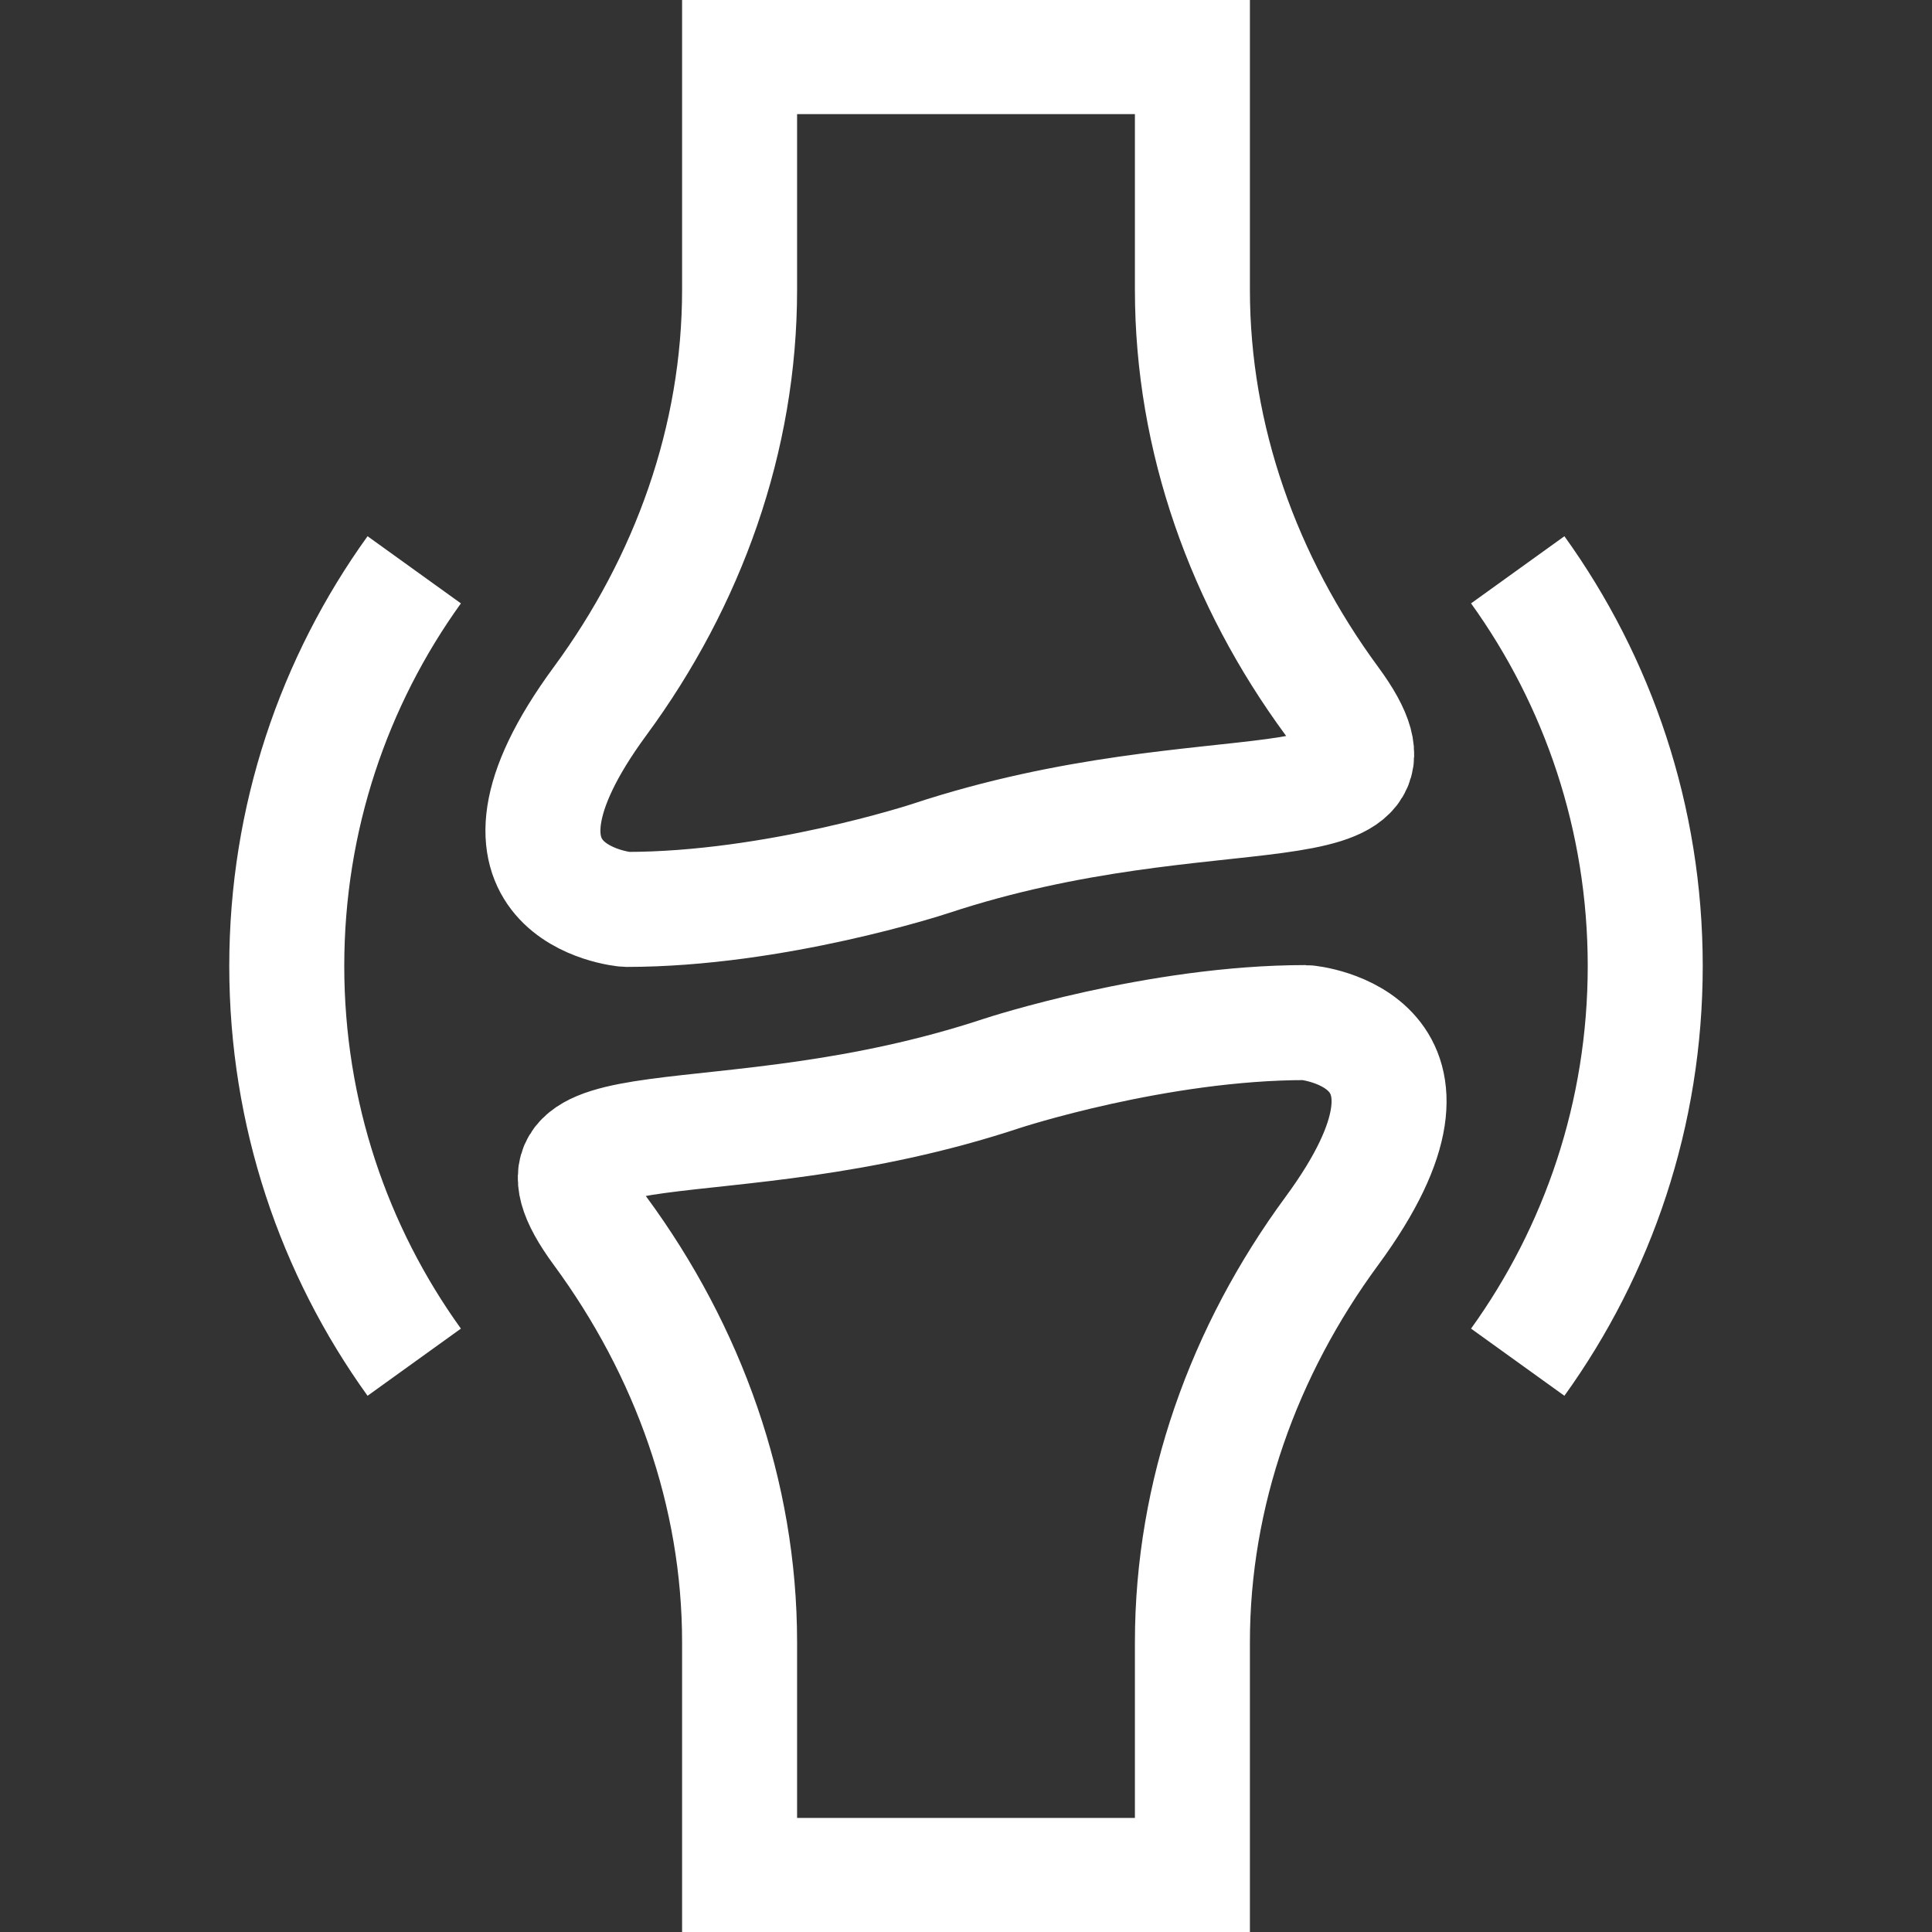
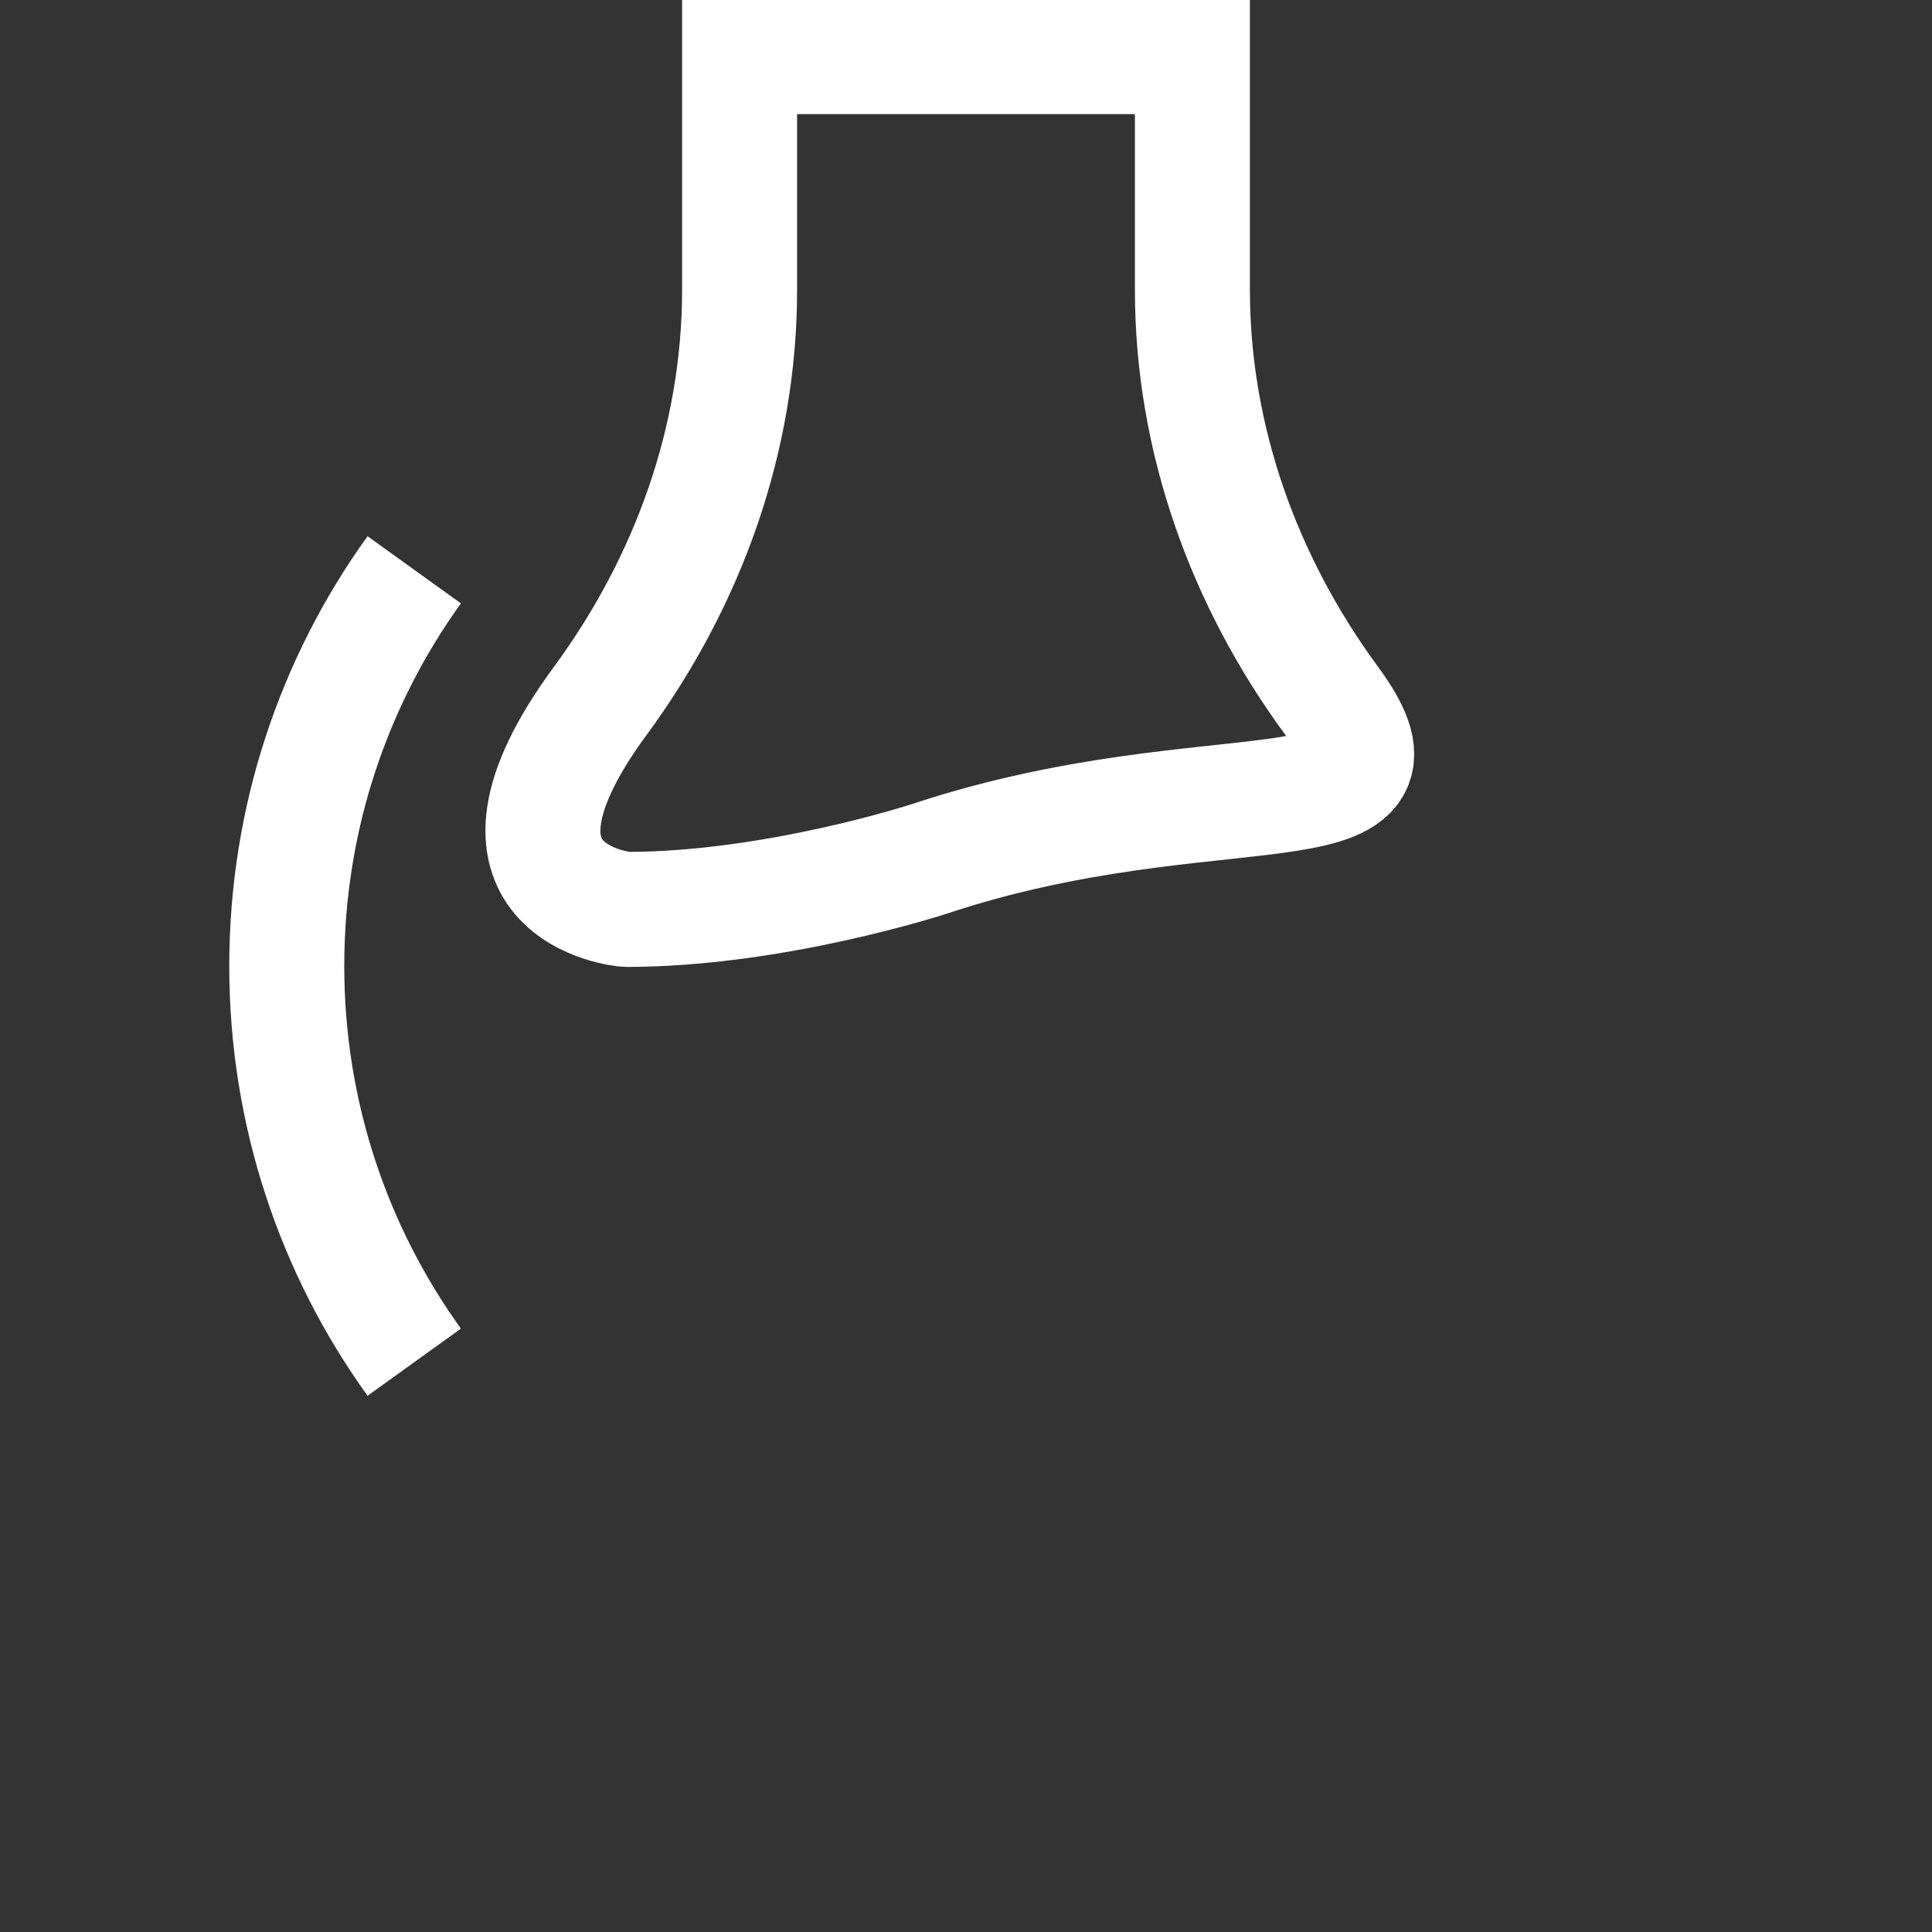
<svg xmlns="http://www.w3.org/2000/svg" fill="none" viewBox="0 0 42 42" height="42" width="42">
  <rect x="0" y="0" width="42" height="42" fill="#333333" stroke="none" />
  <g clip-path="url(#clip0_105_829)">
    <path stroke-miterlimit="10" stroke-width="2.5" stroke="white" d="M13.617 19.77C16.845 19.77 20.191 18.676 20.225 18.664C26.378 16.628 31.139 18.212 28.954 15.241C27.038 12.637 25.922 9.535 25.922 6.302V1.231H16.078V6.302C16.078 9.535 14.962 12.637 13.046 15.241C9.975 19.419 13.552 19.77 13.617 19.77Z" />
-     <path stroke-miterlimit="10" stroke-width="2.5" stroke="white" d="M28.383 22.23C25.155 22.23 21.809 23.324 21.775 23.336C15.622 25.372 10.861 23.788 13.046 26.759C14.962 29.363 16.078 32.465 16.078 35.698V40.77H25.922V35.698C25.922 32.465 27.038 29.363 28.954 26.759C32.025 22.581 28.448 22.23 28.383 22.23Z" />
    <path stroke-miterlimit="10" stroke-width="2.5" stroke="white" d="M9.005 29.613C7.261 27.189 6.234 24.215 6.234 21C6.234 17.786 7.261 14.811 9.005 12.387" />
-     <path stroke-miterlimit="10" stroke-width="2.5" stroke="white" d="M32.994 12.387C34.738 14.811 35.766 17.786 35.766 21C35.766 24.215 34.738 27.189 32.994 29.613" />
  </g>
  <defs>
    <clipPath id="clip0_105_829">
      <rect fill="white" height="42" width="42" />
    </clipPath>
  </defs>
</svg>